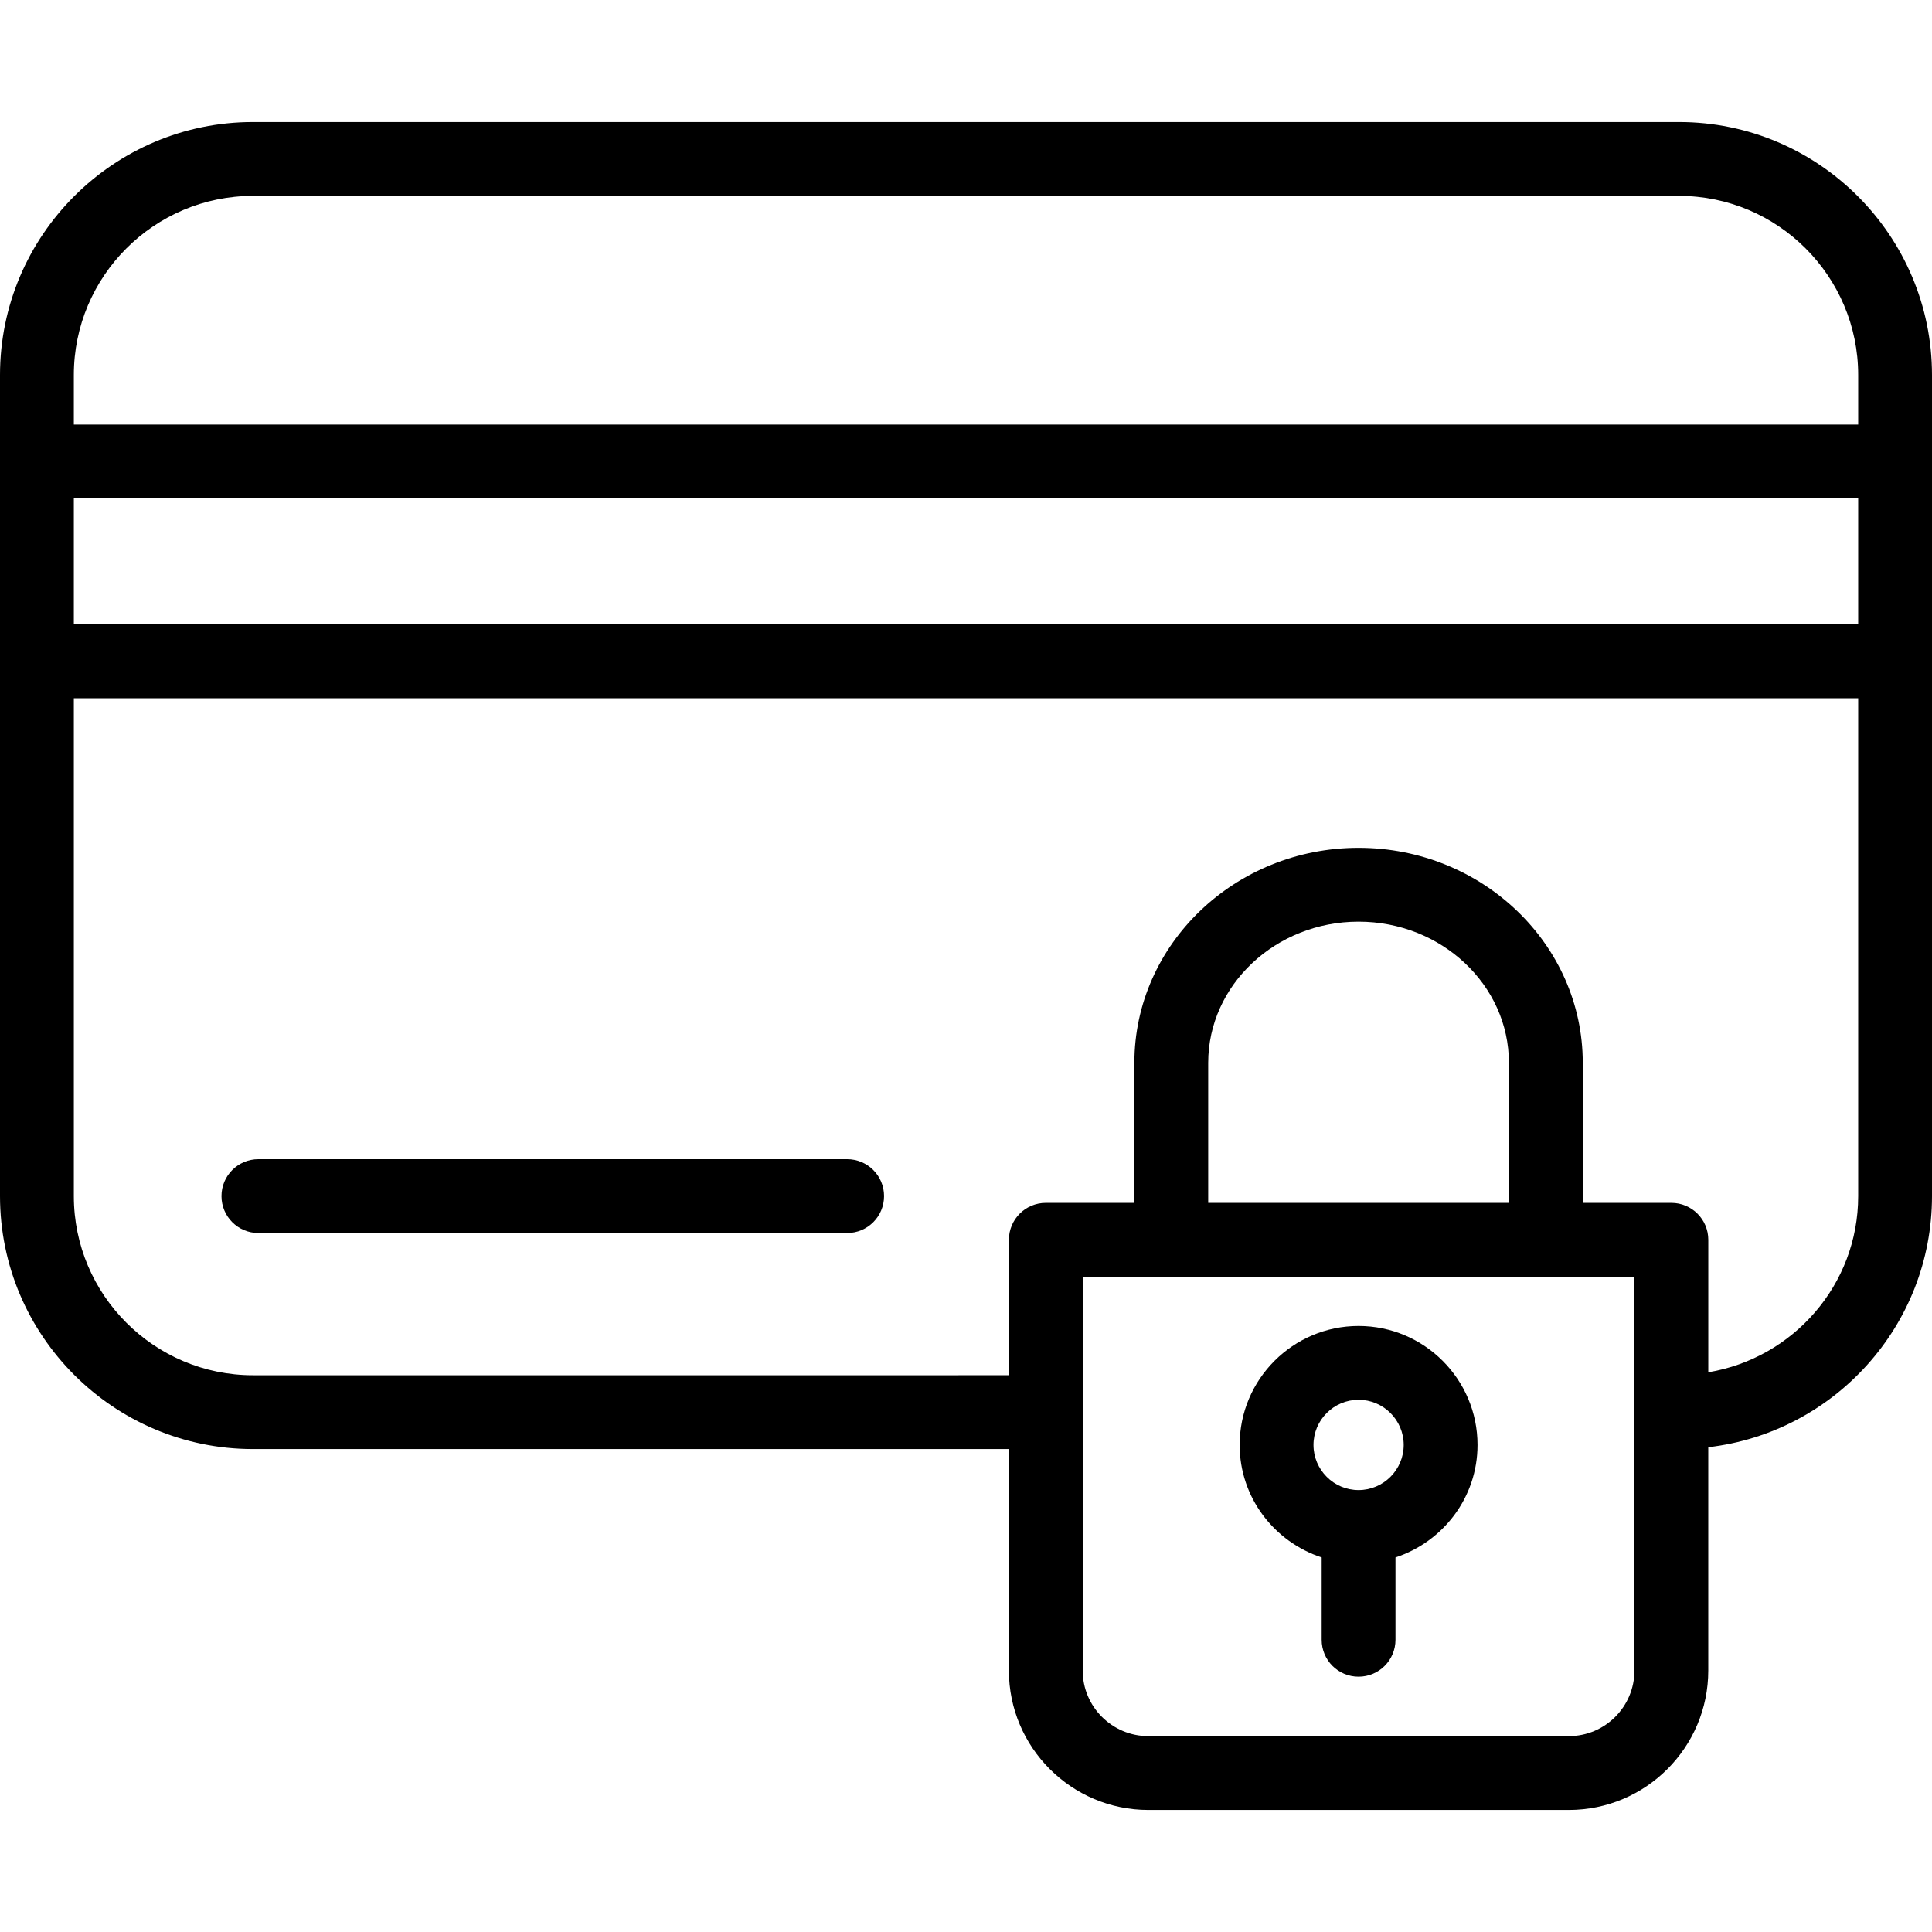
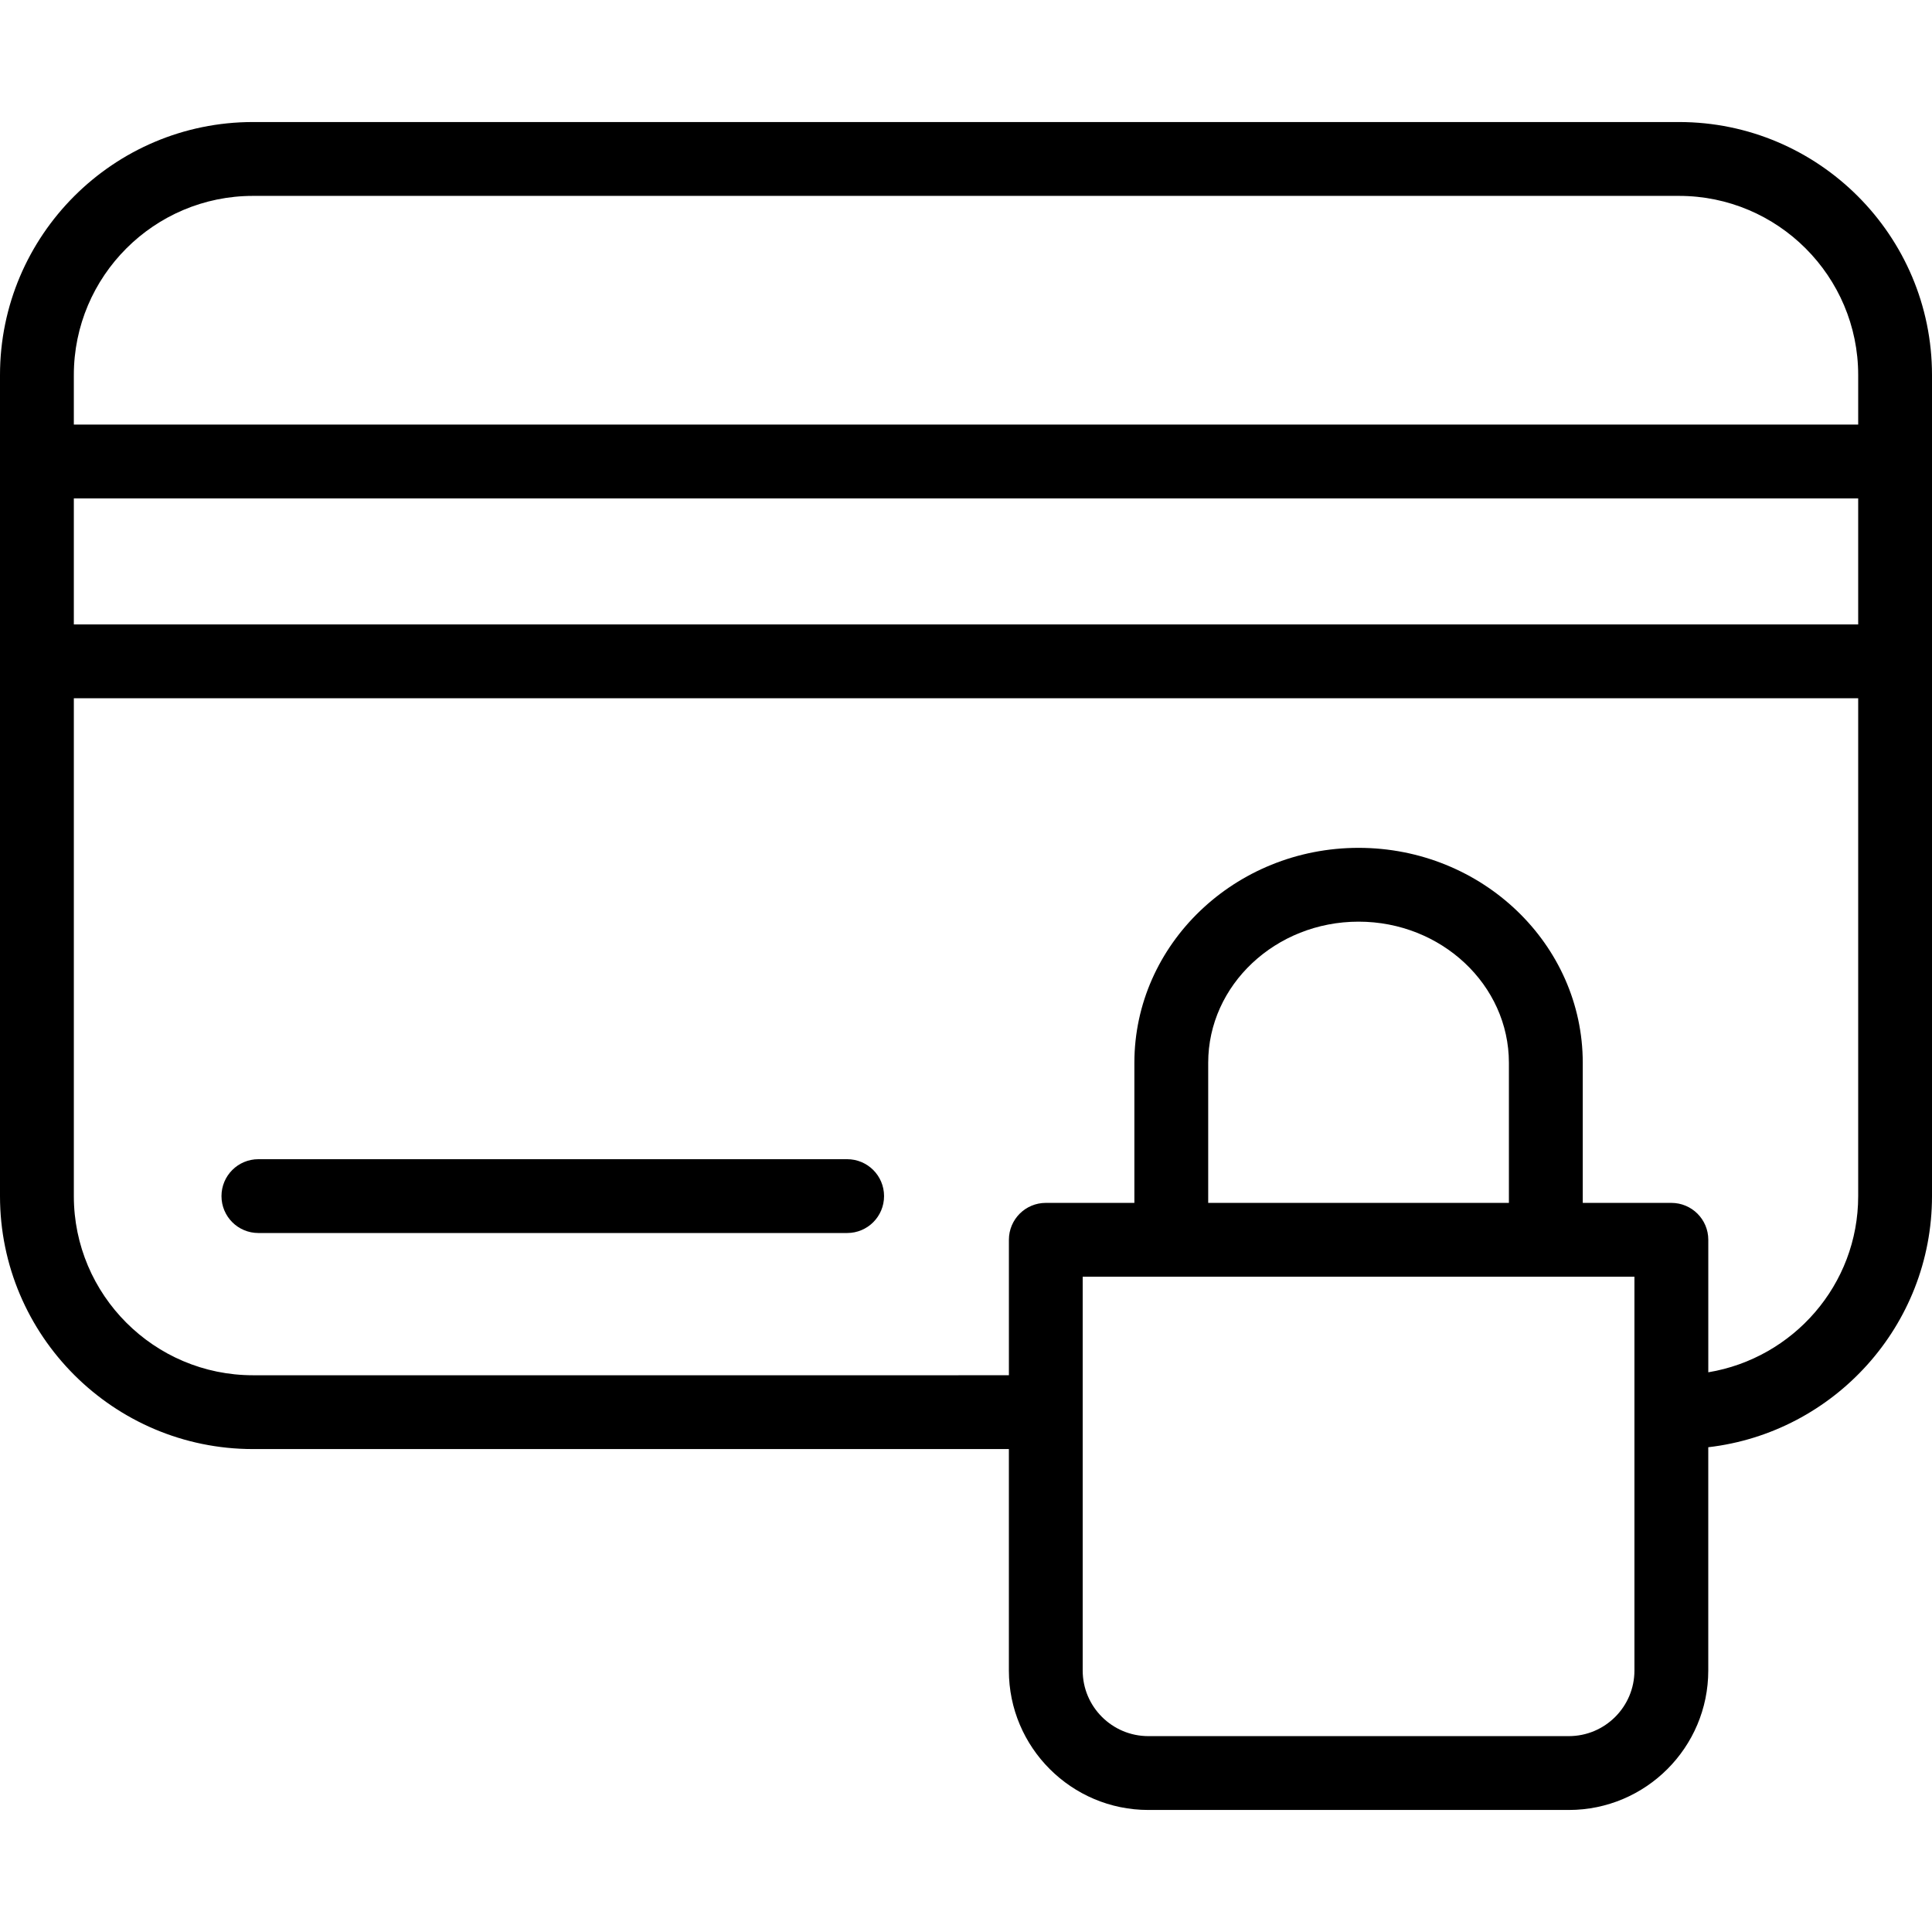
<svg xmlns="http://www.w3.org/2000/svg" id="Capa_1" x="0px" y="0px" viewBox="0 0 512 512" style="enable-background:new 0 0 512 512;" xml:space="preserve">
  <g>
    <g>
      <g>
        <path d="M444.957,32.34H67.037C30.077,32.346,0,62.417,0,99.383v217.591c0,36.966,30.077,67.043,67.043,67.043h200.32v58.69     c0,20.381,16.584,36.954,36.966,36.954h111.426c20.381,0,36.954-16.578,36.954-36.954v-59.176     C486.03,379.673,512,351.315,512,316.974V99.383C512,62.417,481.923,32.34,444.957,32.34z M433.142,442.706     c0,9.592-7.794,17.386-17.386,17.386H304.323c-9.592,0-17.399-7.794-17.399-17.386V338.339h146.217V442.706z M320.185,318.772     v-37.118c0-20.624,17.878-37.403,39.851-37.403c21.967,0,39.839,16.779,39.839,37.403v37.118H320.185z M492.439,316.98     c0,23.522-17.241,42.962-39.724,46.692v-35.113c0-5.407-4.374-9.781-9.781-9.781h-23.486V281.66     c0-31.413-26.645-56.971-59.407-56.971s-59.419,25.557-59.419,56.971v37.118H277.15c-5.407,0-9.781,4.374-9.781,9.781v35.897     H67.043c-26.177,0-47.475-21.299-47.475-47.475V185.039h472.871V316.98z M492.439,165.472H19.567v-33.394h472.871V165.472z      M492.439,112.517H19.567V99.389c0-26.183,21.293-47.475,47.475-47.475h377.921c26.177,0,47.476,21.299,47.476,47.475V112.517z" />
        <path d="M68.476,326.761h156.028c5.407,0,9.781-4.374,9.781-9.781s-4.374-9.781-9.781-9.781H68.476     c-5.407,0-9.781,4.374-9.781,9.781S63.064,326.761,68.476,326.761z" />
-         <path d="M350.255,412.739v21.821c0,5.407,4.374,9.781,9.781,9.781s9.781-4.374,9.781-9.781v-21.821     c12.581-4.143,21.742-15.868,21.742-29.816c0.006-17.392-14.136-31.529-31.523-31.529c-17.38,0-31.517,14.142-31.517,31.529     C328.519,396.871,337.68,408.596,350.255,412.739z M360.036,370.962c6.591,0,11.961,5.37,11.961,11.961     s-5.37,11.962-11.961,11.962c-6.591,0-11.949-5.37-11.949-11.962C348.087,376.332,353.445,370.962,360.036,370.962z" />
      </g>
    </g>
  </g>
  <g>
</g>
  <g>
</g>
  <g>
</g>
  <g>
</g>
  <g>
</g>
  <g>
</g>
  <g>
</g>
  <g>
</g>
  <g>
</g>
  <g>
</g>
  <g>
</g>
  <g>
</g>
  <g>
</g>
  <g>
</g>
  <g>
</g>
</svg>